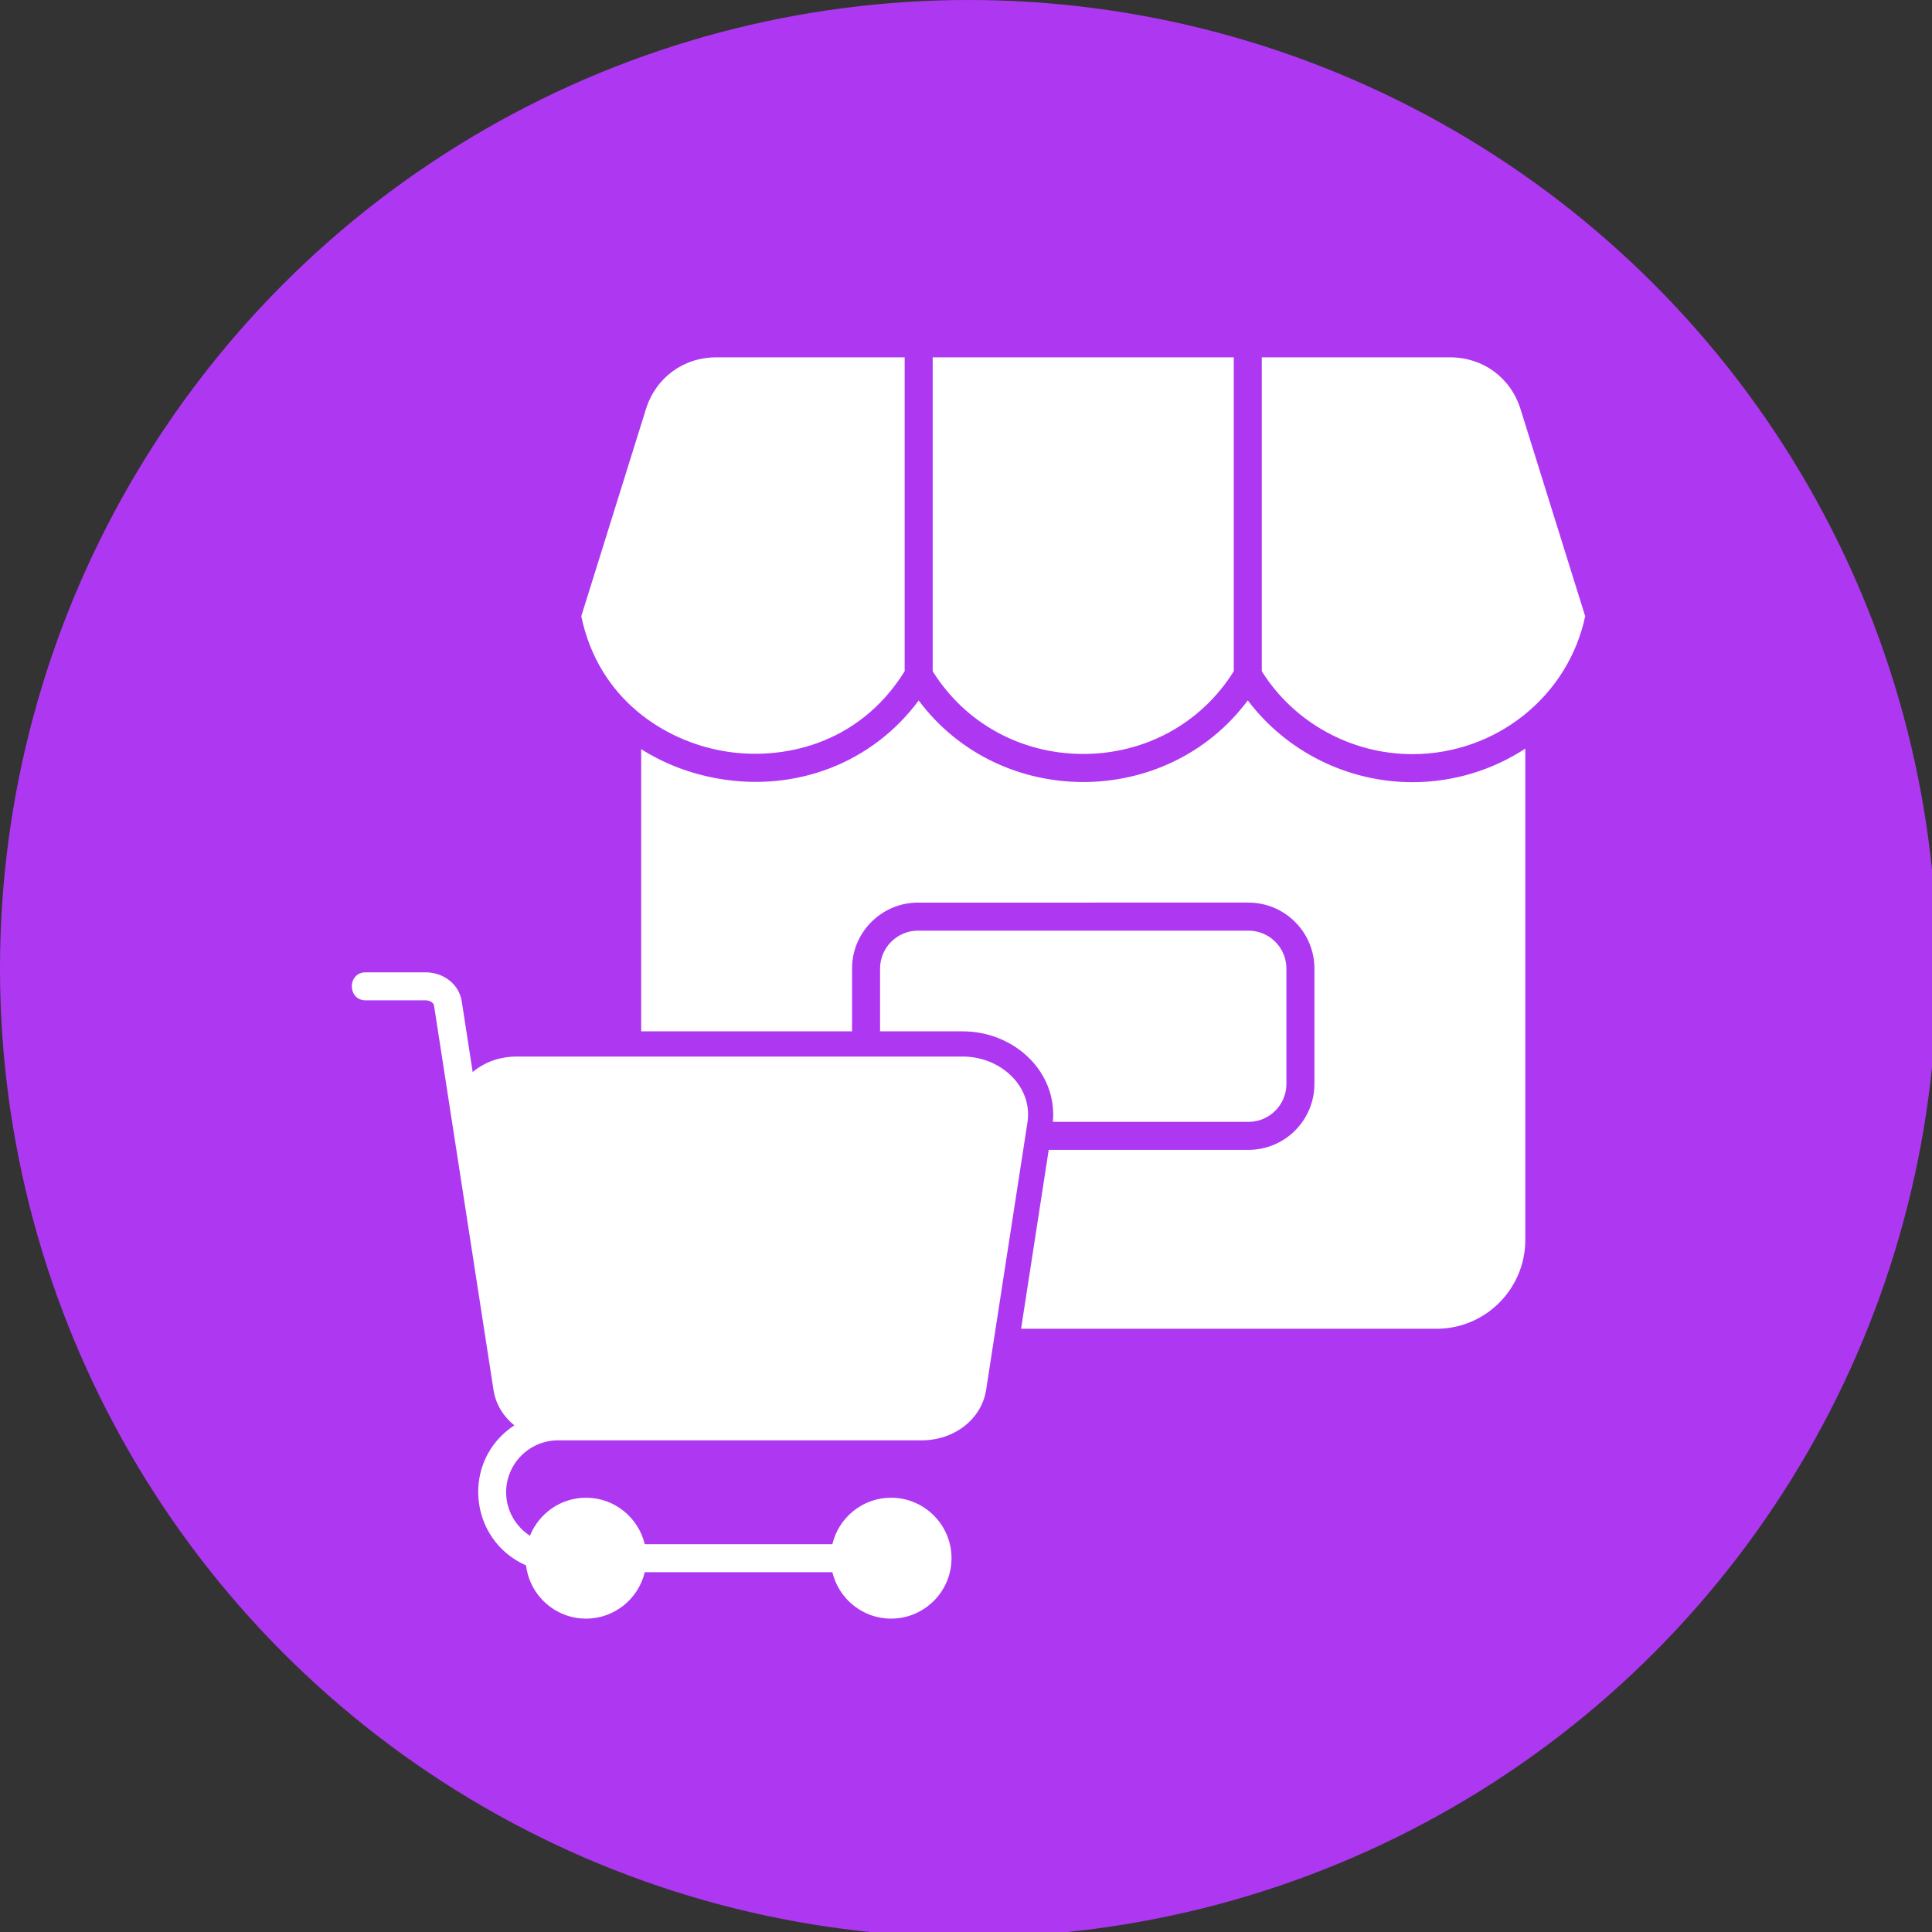
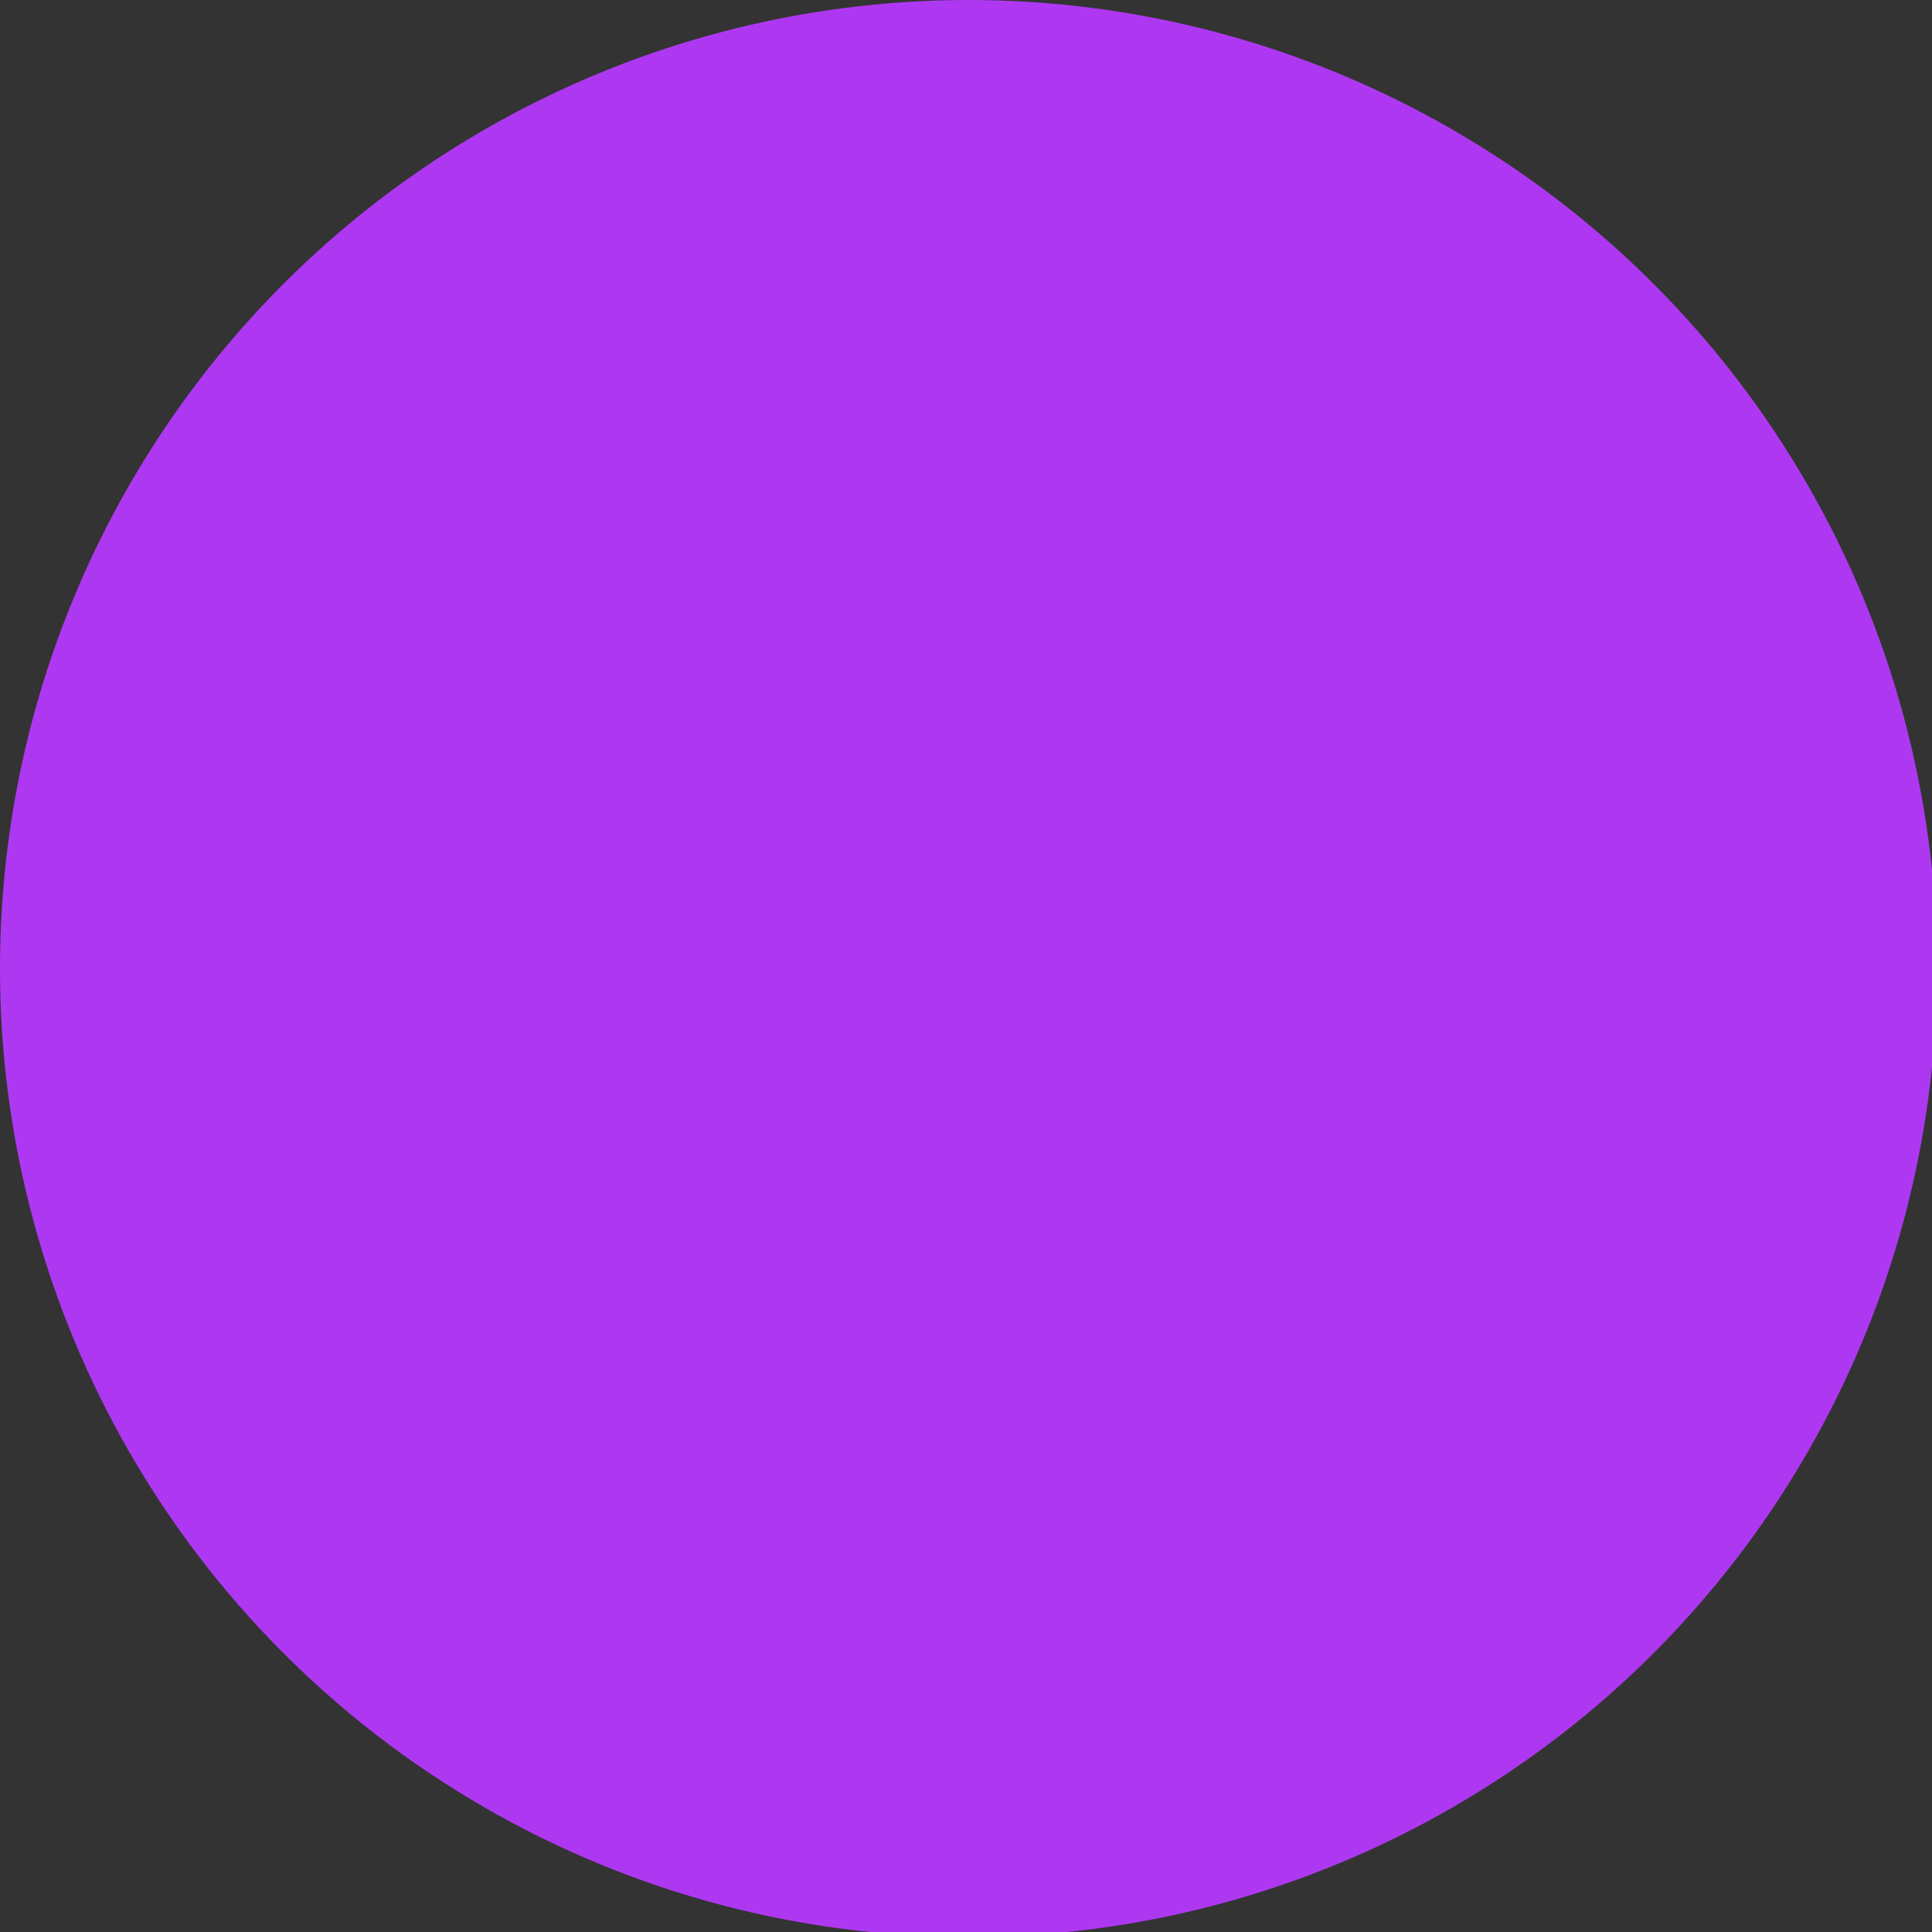
<svg xmlns="http://www.w3.org/2000/svg" version="1.1" id="圖層_1" x="0px" y="0px" width="96px" height="96px" viewBox="0 0 96 96" enable-background="new 0 0 96 96" xml:space="preserve">
  <rect x="0" y="0" width="96" height="96" fill="#333333" stroke="none" />
  <circle fill="#AE38F2" cx="48.125" cy="48.125" r="48.125" />
-   <path fill="#FFFFFF" d="M28.883,30.621c0.875,4.174,4.197,6.195,7.042,6.695c2.88,0.506,6.739-0.279,9.027-3.962V17.756h-9.356  c-1.638,0-3.013,1.01-3.501,2.576L28.883,30.621z M49.254,67.418l1.804-11.673c0.252-1.77-1.337-3.245-3.219-3.245H25.682  c-0.842,0-1.594,0.266-2.195,0.77l-0.544-3.518c-0.128-0.832-0.886-1.438-1.803-1.438h-2.97c-0.917,0-0.917,1.392,0,1.392h2.97  c0.243,0,0.407,0.132,0.427,0.26l2.954,19.092c0.108,0.71,0.488,1.325,1.036,1.767c-2.651,1.74-2.29,5.693,0.583,6.959  c0.178,1.486,1.445,2.645,2.98,2.645c1.415,0,2.603-0.986,2.917-2.307h9.323c0.315,1.32,1.502,2.307,2.917,2.307  c1.656,0,3.003-1.348,3.003-3.003s-1.347-3.005-3.003-3.005c-1.416,0-2.603,0.986-2.917,2.309h-9.323  c-0.315-1.322-1.502-2.309-2.917-2.309c-1.263,0-2.344,0.785-2.787,1.891c-0.72-0.468-1.184-1.277-1.184-2.162  c0-1.422,1.158-2.58,2.581-2.58H45.79c1.635,0,2.985-1.056,3.211-2.511L49.254,67.418z M62.035,46.243  c1.041,0,1.886,0.846,1.886,1.886v5.731c0,1.039-0.845,1.885-1.886,1.885h-9.718c0.227-2.51-1.938-4.498-4.479-4.498H43.73v-3.118  c0-1.039,0.845-1.886,1.886-1.886L62.035,46.243L62.035,46.243z M70.181,38.866c2.057,0,3.991-0.61,5.61-1.668v24.415  c0,2.432-1.979,4.413-4.411,4.413H50.737l1.373-8.89h9.925c1.809,0,3.278-1.47,3.278-3.277v-5.731c0-1.807-1.47-3.278-3.278-3.278  H45.616c-1.808,0-3.279,1.471-3.279,3.278v3.118H31.86V37.224c1.122,0.712,2.412,1.216,3.824,1.464  c3.838,0.674,7.641-0.749,9.966-3.881c4.036,5.403,12.319,5.402,16.353-0.004C63.909,37.333,66.95,38.866,70.181,38.866  L70.181,38.866z M62.698,17.756v15.598c1.592,2.545,4.439,4.119,7.482,4.119c4.159,0,7.743-2.872,8.587-6.852l-3.212-10.289  c-0.488-1.564-1.863-2.576-3.5-2.576H62.698L62.698,17.756z M46.345,17.756v15.598c1.606,2.577,4.389,4.109,7.481,4.109  s5.874-1.532,7.479-4.109V17.756H46.345z" />
</svg>